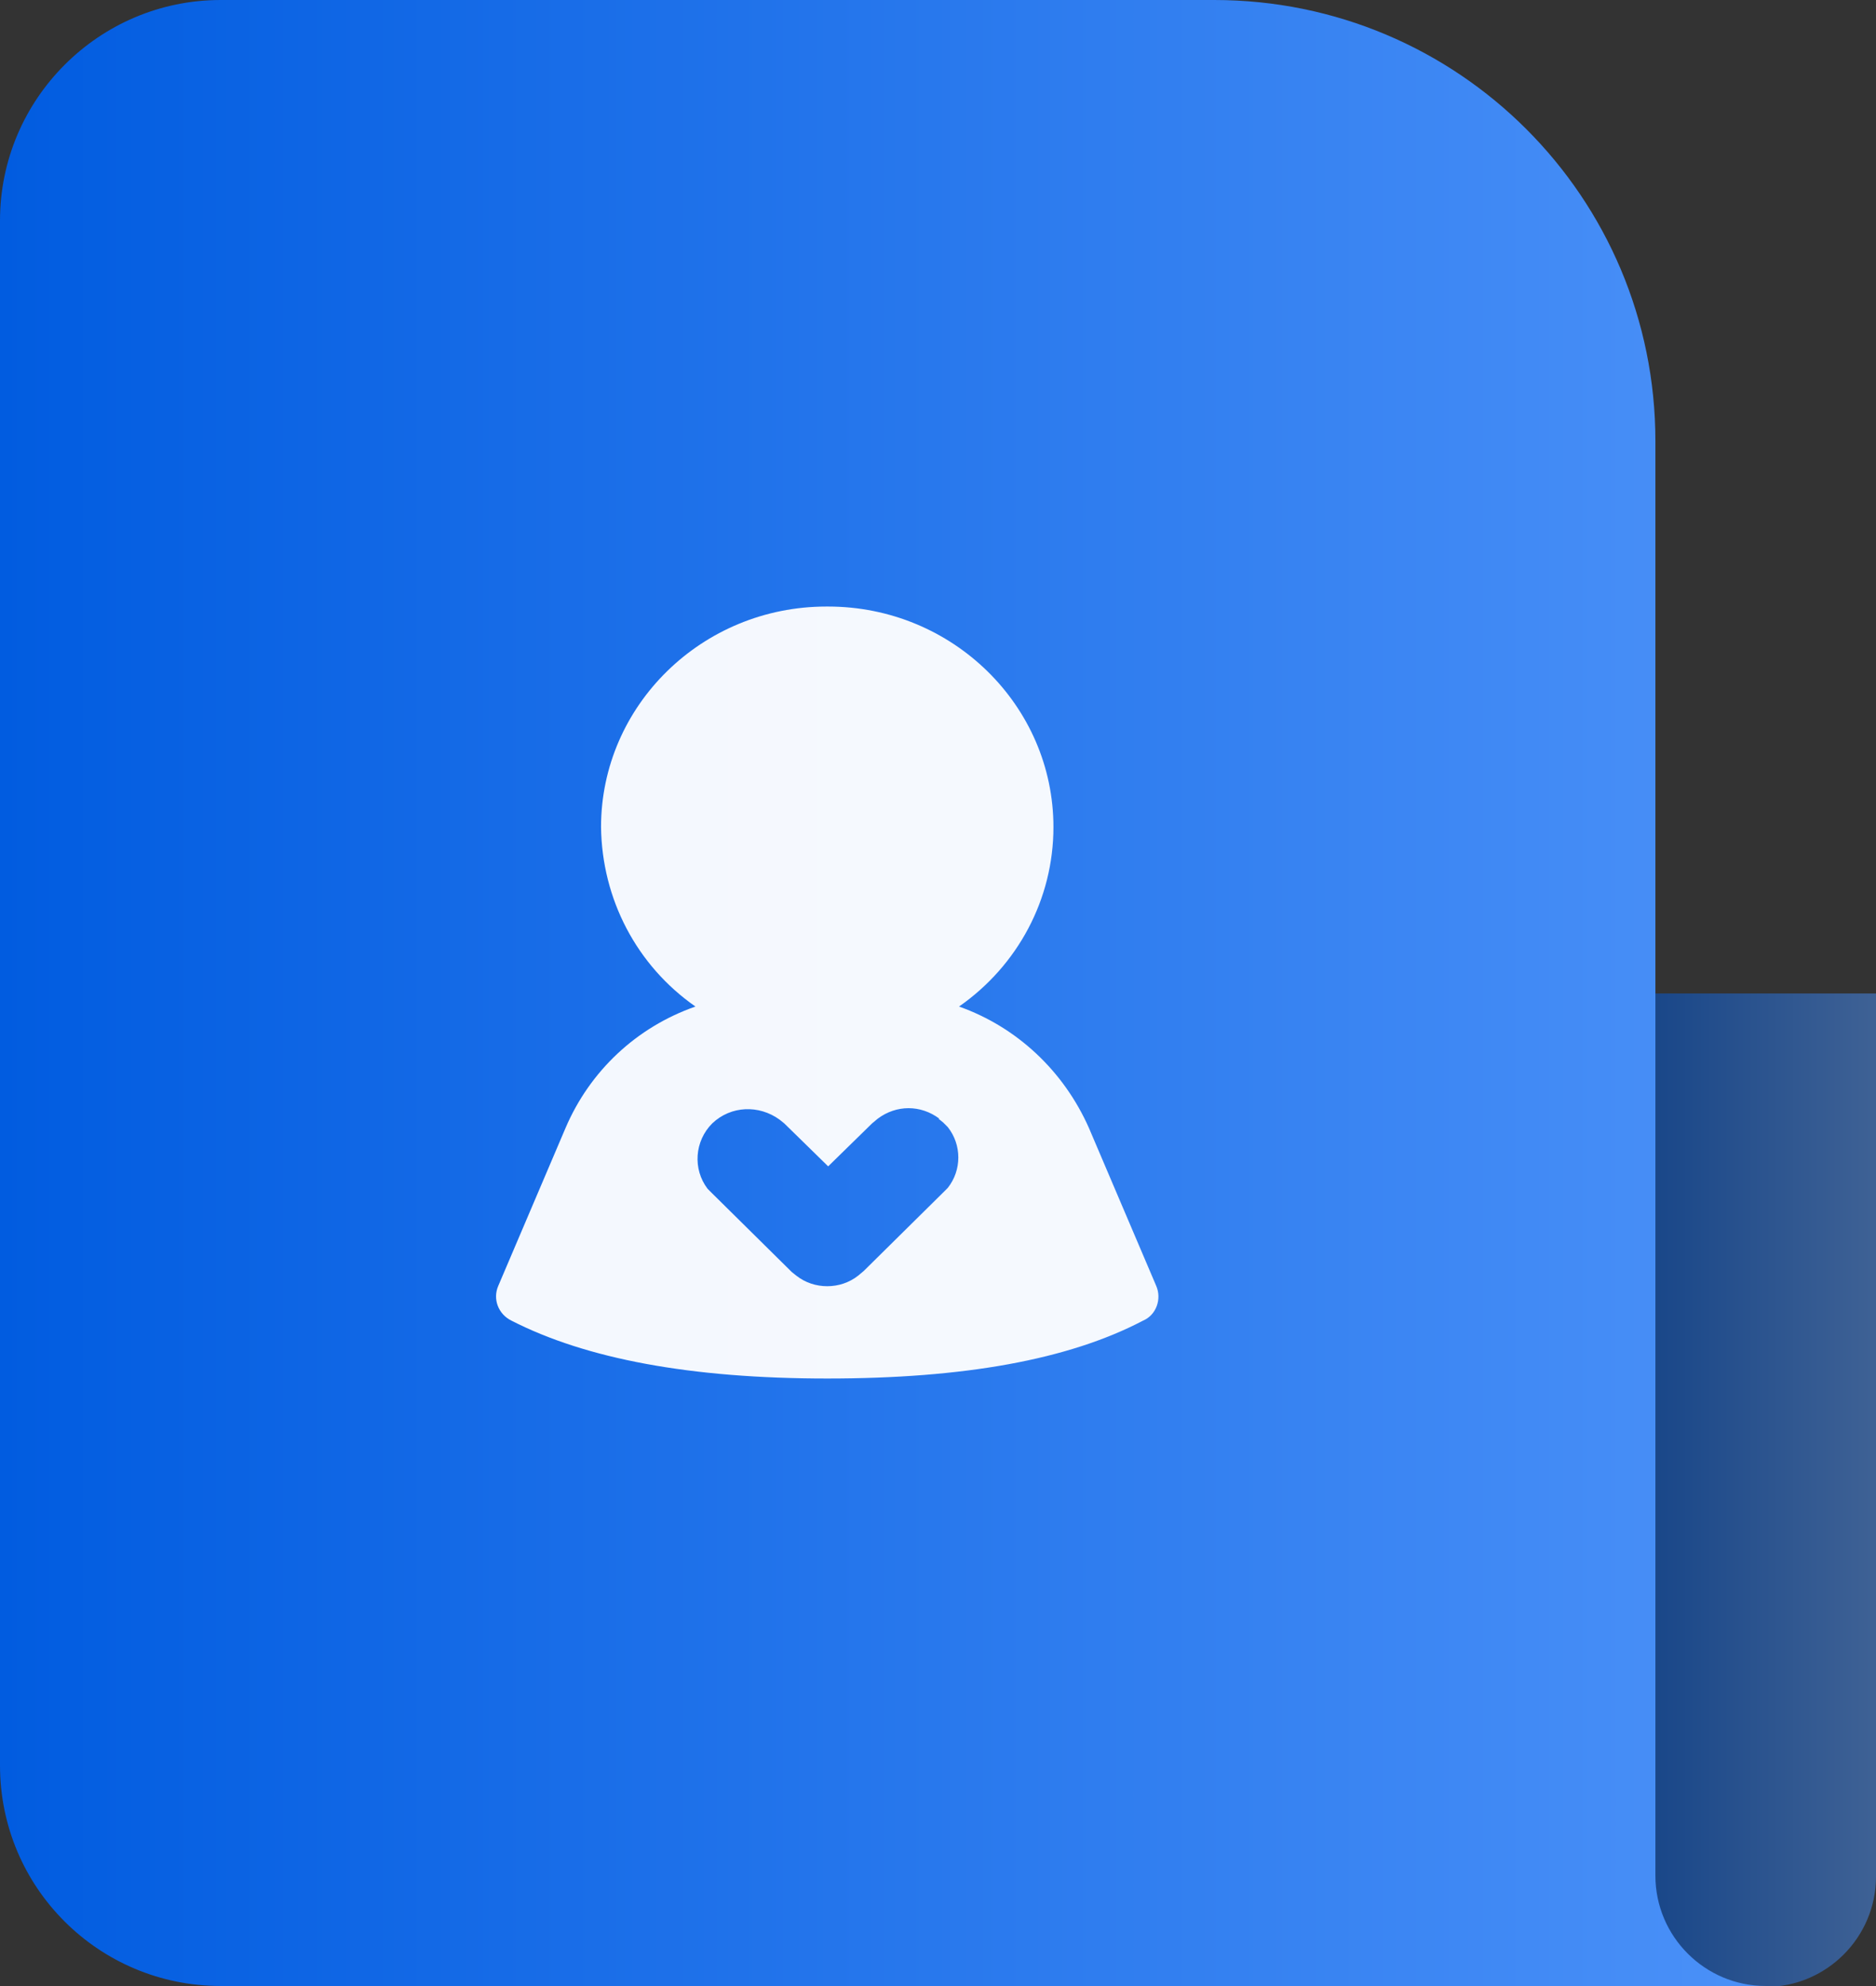
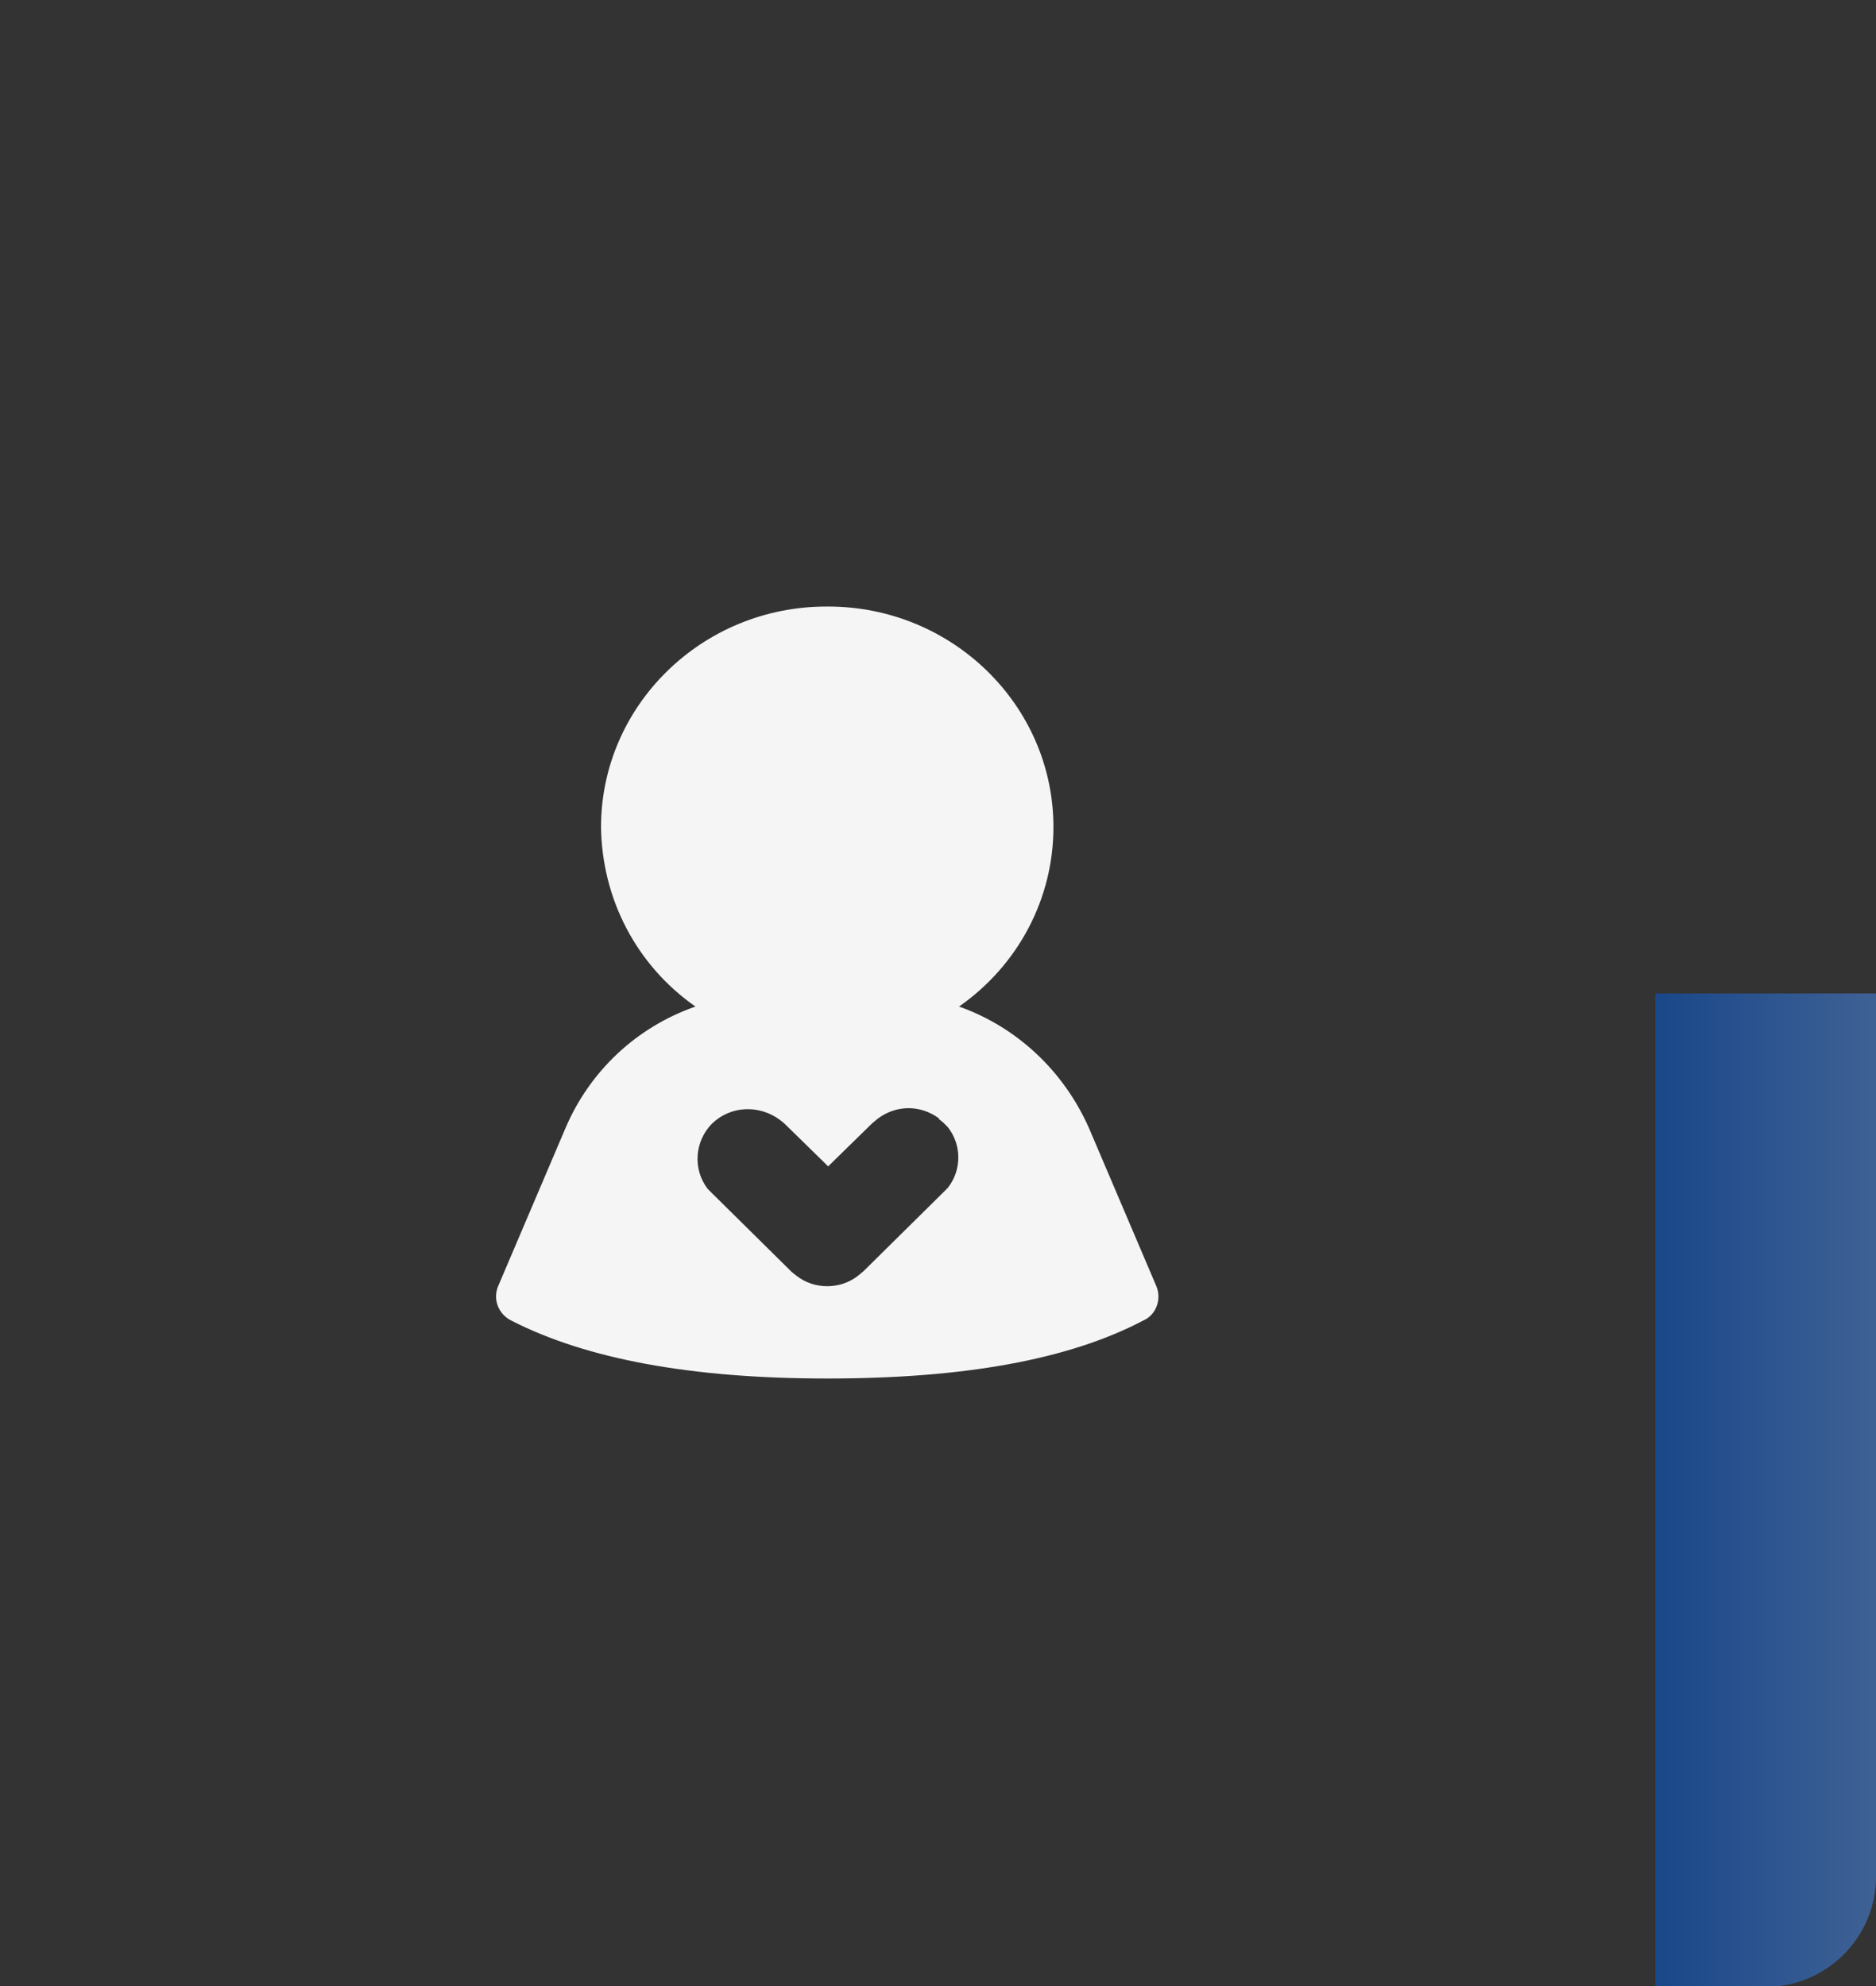
<svg xmlns="http://www.w3.org/2000/svg" xmlns:xlink="http://www.w3.org/1999/xlink" id="_图层_2" data-name="图层 2" viewBox="0 0 20.07 21.25">
  <rect x="0" y="0" width="20.07" height="21.25" fill="#333333" stroke="none" />
  <defs>
    <style>
      .cls-1 {
        fill: url(#_未命名的渐变_4-2);
      }

      .cls-2 {
        fill: url(#_未命名的渐变_4);
        isolation: isolate;
        opacity: .5;
      }

      .cls-3 {
        fill: rgba(255, 255, 255, .95);
      }
    </style>
    <linearGradient id="_未命名的渐变_4" data-name="未命名的渐变 4" x1="17.71" y1="15.94" x2="20.07" y2="15.94" gradientUnits="userSpaceOnUse">
      <stop offset="0" stop-color="#015ce0" />
      <stop offset="1" stop-color="#4b91f8" />
    </linearGradient>
    <linearGradient id="_未命名的渐变_4-2" data-name="未命名的渐变 4" x1="0" y1="10.63" x2="18.89" y2="10.63" xlink:href="#_未命名的渐变_4" />
  </defs>
  <g id="_图层_1-2" data-name="图层 1">
    <g>
-       <path class="cls-2" d="M17.71,10.63h2.36v9.45c0,.65-.53,1.18-1.18,1.18h-1.18V10.63h0Z" />
-       <path class="cls-1" d="M2.36,21.25C1.06,21.25,0,20.2,0,18.89V2.36C0,1.06,1.06,0,2.36,0H12.99c2.61,0,4.72,2.11,4.72,4.72h0v15.35c0,.65,.53,1.18,1.18,1.18H2.36Z" />
+       <path class="cls-2" d="M17.71,10.63h2.36v9.45c0,.65-.53,1.18-1.18,1.18h-1.18V10.63h0" />
      <path class="cls-3" d="M8.86,6.49c1.33,0,2.41,1.06,2.41,2.36,0,.77-.38,1.48-1.01,1.92,.62,.22,1.12,.69,1.39,1.3l.72,1.69c.06,.14,0,.31-.14,.37-.8,.42-1.92,.62-3.38,.62s-2.58-.21-3.38-.62c-.14-.07-.2-.23-.14-.37l.72-1.69c.26-.61,.76-1.08,1.39-1.3-.63-.44-1-1.15-1.01-1.92,0-1.3,1.08-2.36,2.41-2.36h0Zm1.19,5.48c-.2-.15-.46-.15-.66,0l-.06,.05-.47,.46-.47-.46-.05-.04c-.22-.16-.52-.15-.72,.04-.19,.19-.21,.49-.05,.7l.05,.05,.85,.84,.05,.04c.19,.15,.47,.15,.66,0l.06-.05,.85-.84,.05-.05c.15-.19,.15-.46,0-.65l-.05-.05-.05-.04h0Z" />
    </g>
  </g>
</svg>